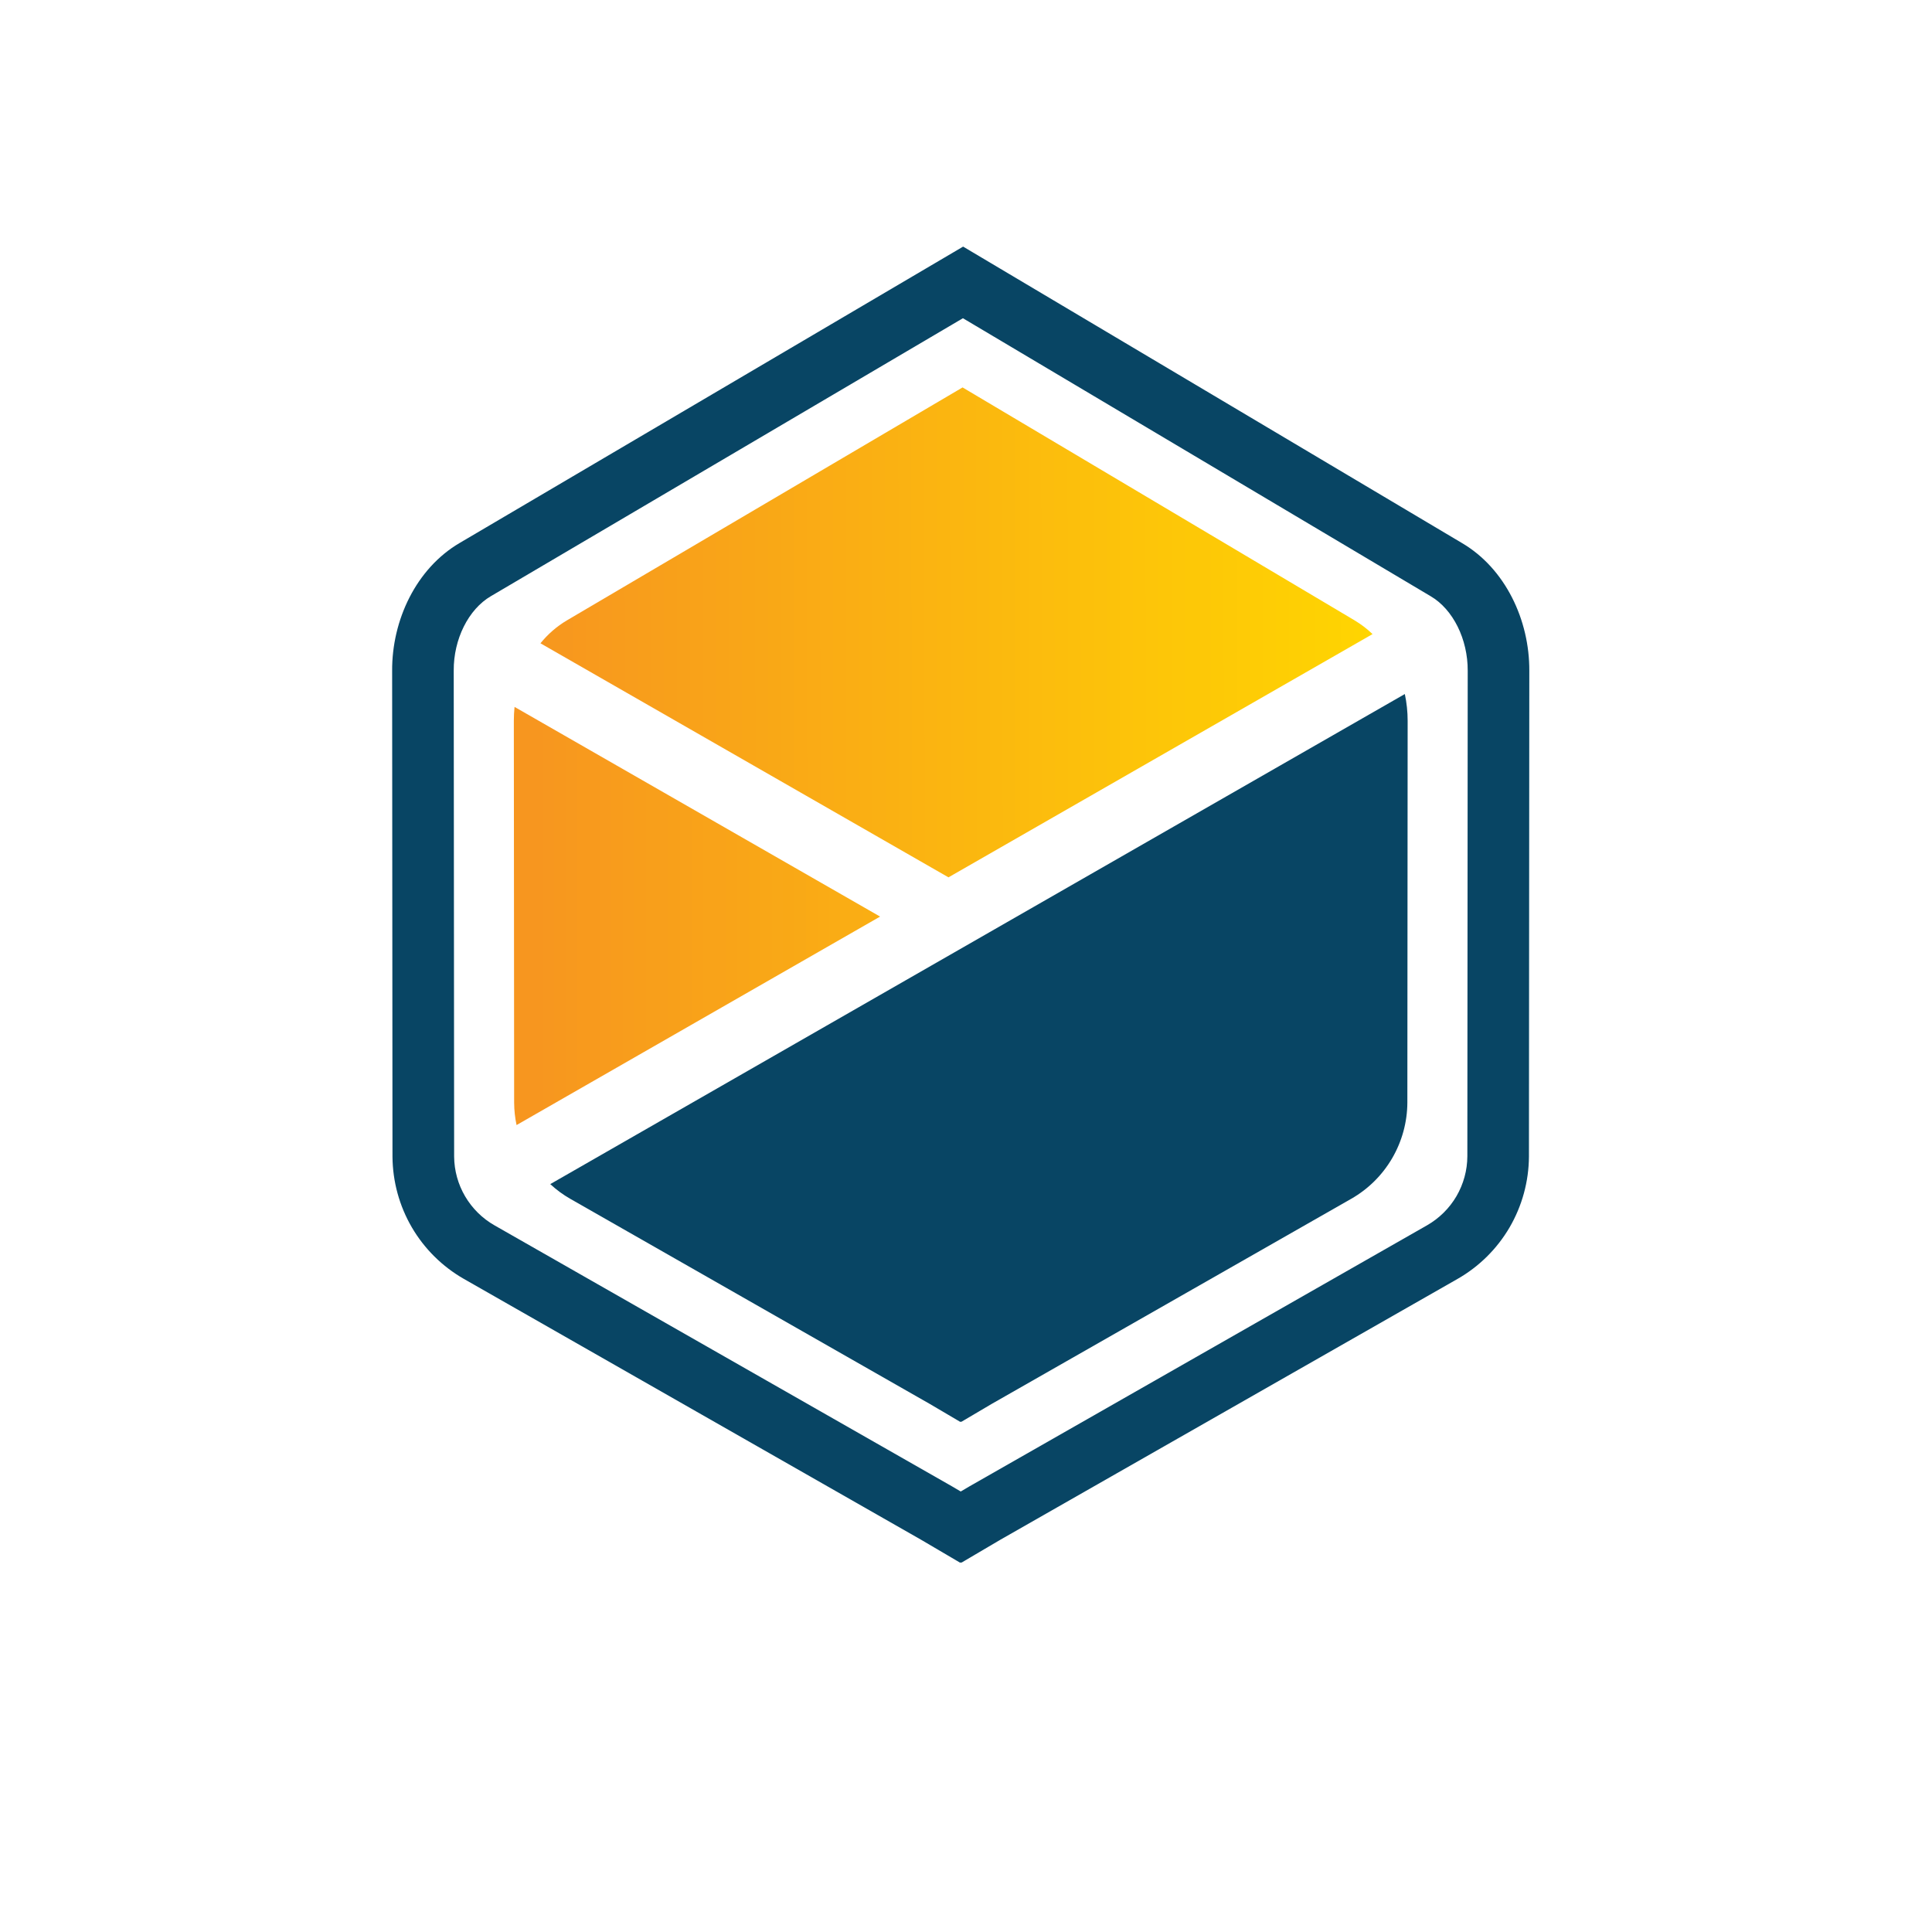
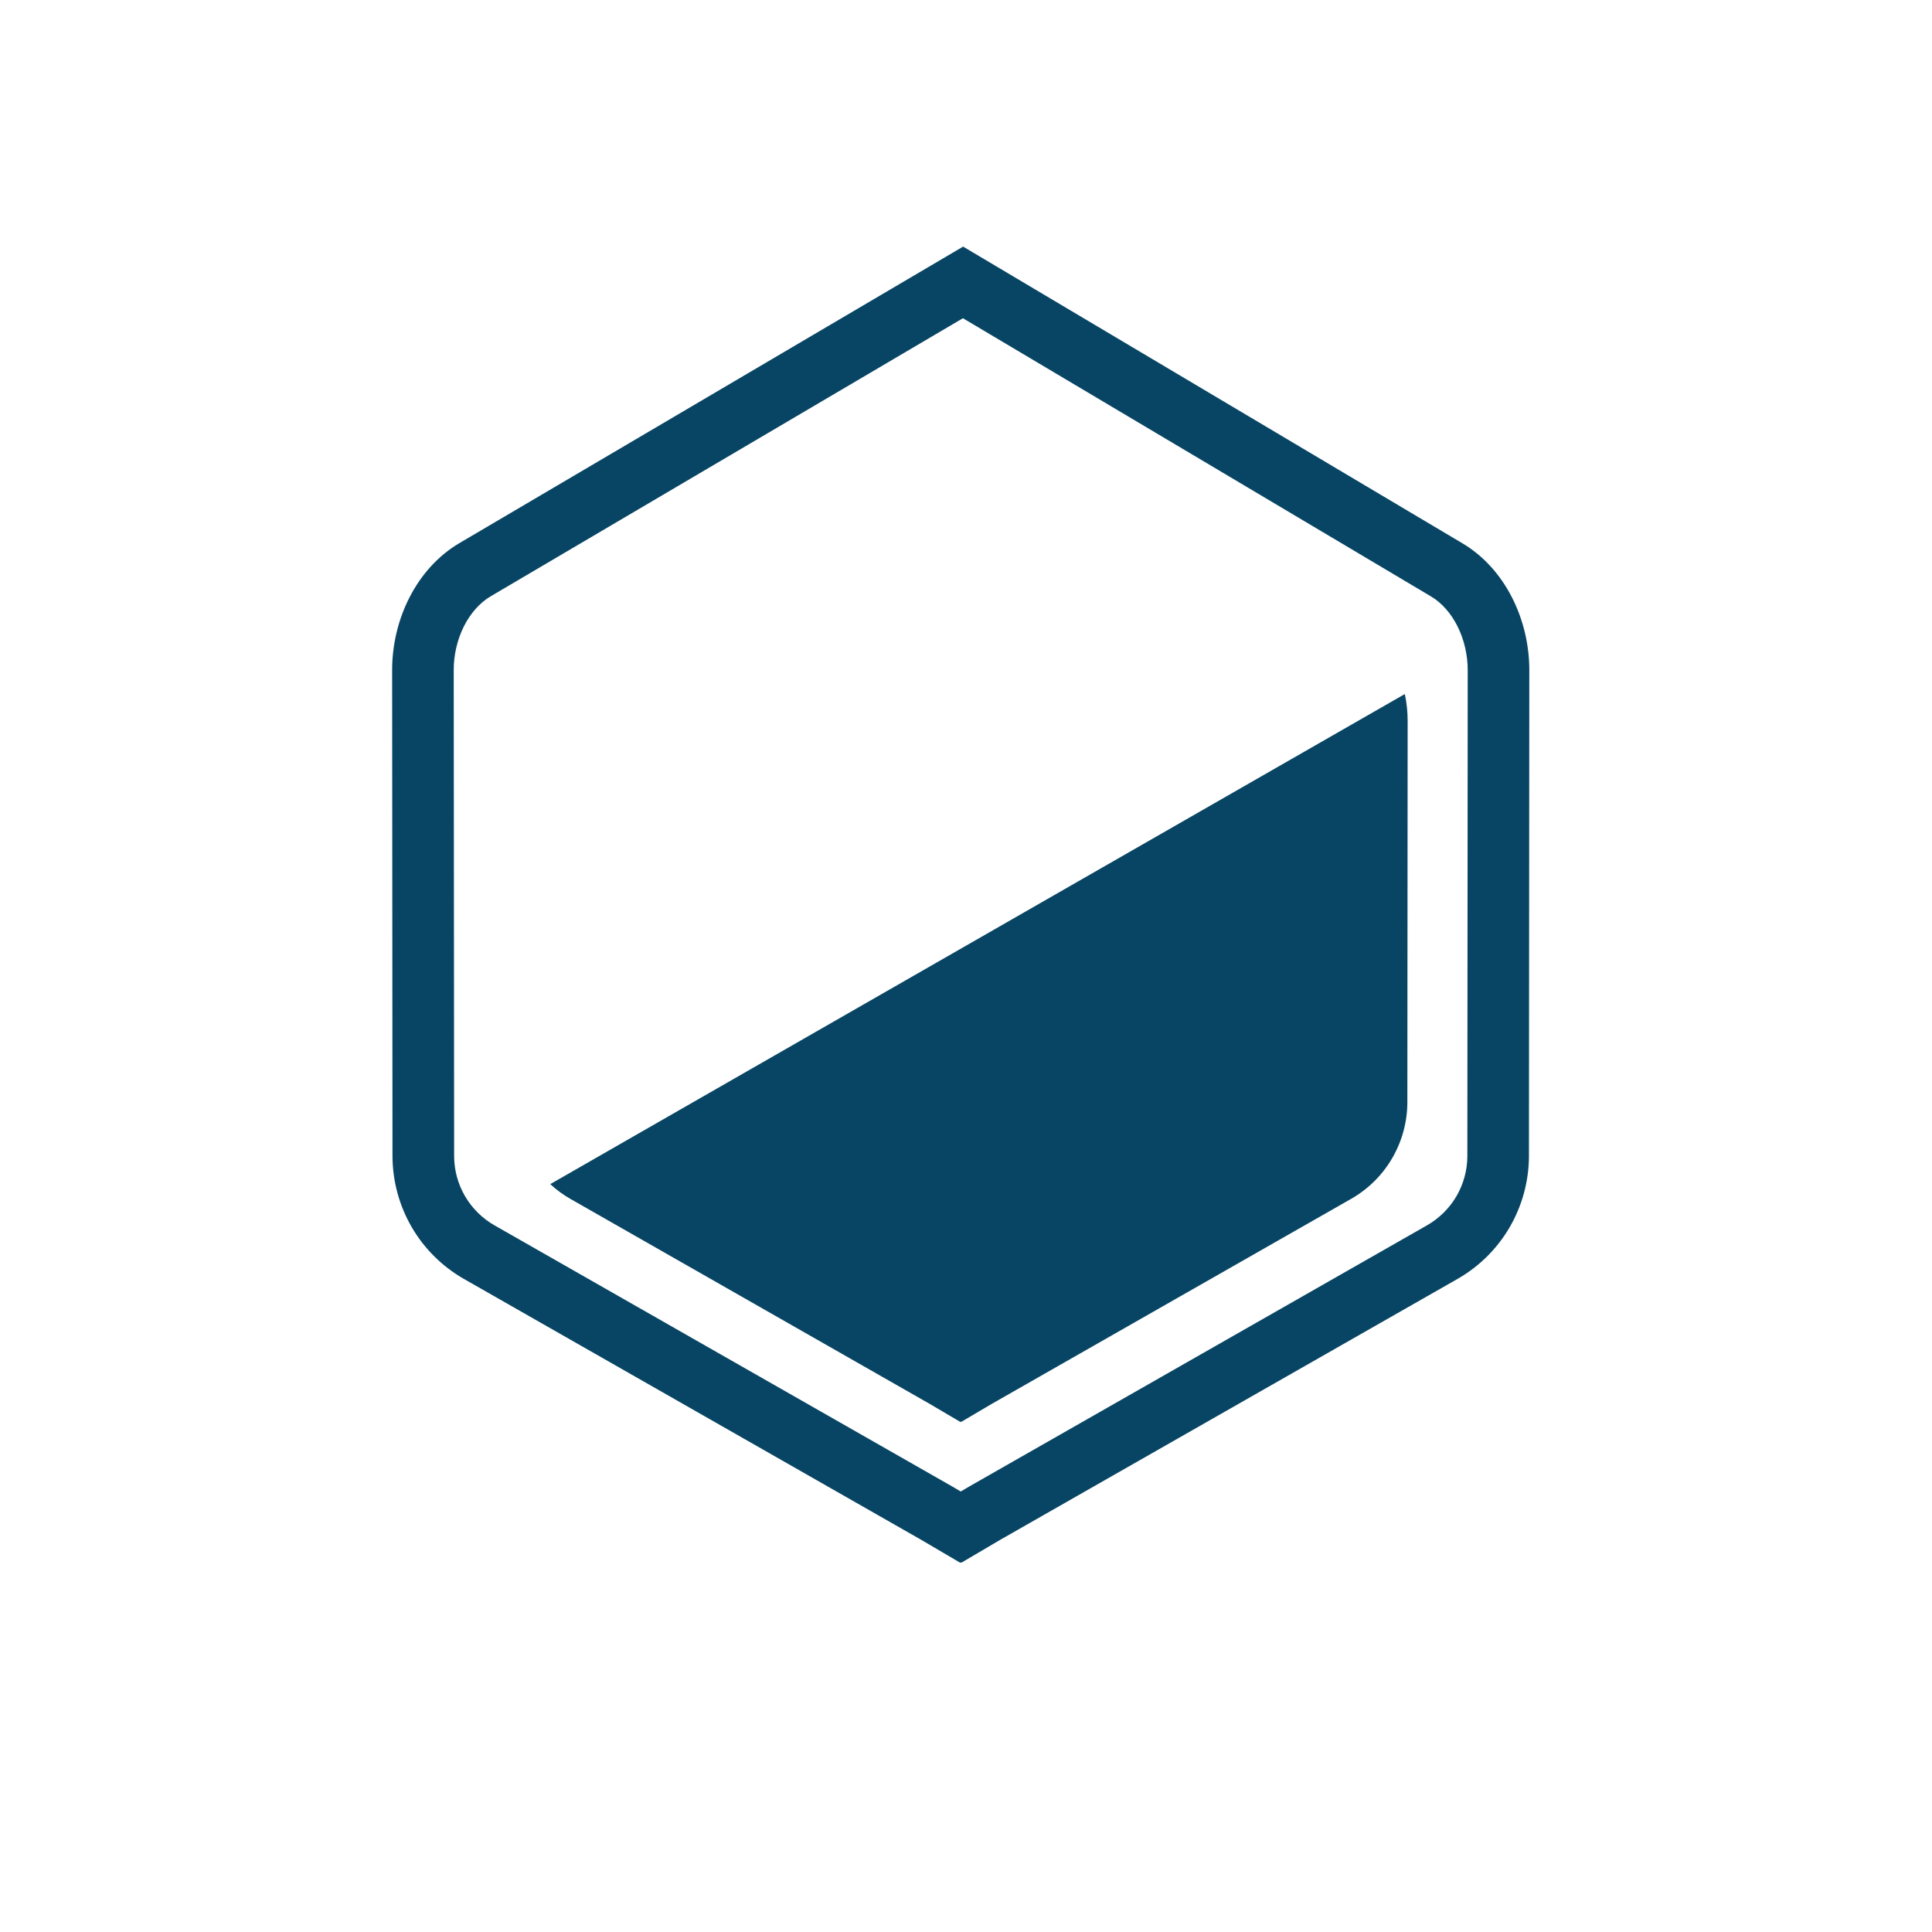
<svg xmlns="http://www.w3.org/2000/svg" width="160" zoomAndPan="magnify" viewBox="0 0 120 127.92" height="160" preserveAspectRatio="xMidYMid meet" version="1.2">
  <defs>
    <clipPath id="9365ce8b0e">
-       <path d="M 31 25 L 87 25 L 87 59 L 31 59 Z M 31 25 " />
-     </clipPath>
+       </clipPath>
    <clipPath id="27905f2eb9">
      <path d="M 86.918 41.984 C 86.559 41.637 86.156 41.332 85.727 41.074 L 59.773 25.652 L 33.578 41.074 C 32.906 41.473 32.312 41.988 31.824 42.594 L 58.84 58.09 Z M 86.918 41.984 " />
    </clipPath>
    <linearGradient x1="107.083" gradientTransform="matrix(0.297,0,0,0.297,0.037,0)" y1="197.174" x2="292.879" gradientUnits="userSpaceOnUse" y2="196.847" id="bc60b215f0">
      <stop style="stop-color:#f7971f;stop-opacity:1;" offset="0" />
      <stop style="stop-color:#f7971e;stop-opacity:1;" offset="0.001" />
      <stop style="stop-color:#f7981e;stop-opacity:1;" offset="0.016" />
      <stop style="stop-color:#f7981e;stop-opacity:1;" offset="0.031" />
      <stop style="stop-color:#f8991d;stop-opacity:1;" offset="0.047" />
      <stop style="stop-color:#f89a1d;stop-opacity:1;" offset="0.062" />
      <stop style="stop-color:#f89b1d;stop-opacity:1;" offset="0.078" />
      <stop style="stop-color:#f89c1c;stop-opacity:1;" offset="0.094" />
      <stop style="stop-color:#f89d1c;stop-opacity:1;" offset="0.109" />
      <stop style="stop-color:#f89e1b;stop-opacity:1;" offset="0.125" />
      <stop style="stop-color:#f89f1b;stop-opacity:1;" offset="0.141" />
      <stop style="stop-color:#f8a01a;stop-opacity:1;" offset="0.156" />
      <stop style="stop-color:#f8a11a;stop-opacity:1;" offset="0.172" />
      <stop style="stop-color:#f9a219;stop-opacity:1;" offset="0.188" />
      <stop style="stop-color:#f9a319;stop-opacity:1;" offset="0.203" />
      <stop style="stop-color:#f9a418;stop-opacity:1;" offset="0.219" />
      <stop style="stop-color:#f9a518;stop-opacity:1;" offset="0.234" />
      <stop style="stop-color:#f9a617;stop-opacity:1;" offset="0.25" />
      <stop style="stop-color:#f9a717;stop-opacity:1;" offset="0.266" />
      <stop style="stop-color:#f9a816;stop-opacity:1;" offset="0.281" />
      <stop style="stop-color:#f9a916;stop-opacity:1;" offset="0.297" />
      <stop style="stop-color:#faaa15;stop-opacity:1;" offset="0.312" />
      <stop style="stop-color:#faab15;stop-opacity:1;" offset="0.328" />
      <stop style="stop-color:#faac15;stop-opacity:1;" offset="0.344" />
      <stop style="stop-color:#faad14;stop-opacity:1;" offset="0.359" />
      <stop style="stop-color:#faae14;stop-opacity:1;" offset="0.375" />
      <stop style="stop-color:#faaf13;stop-opacity:1;" offset="0.391" />
      <stop style="stop-color:#fab013;stop-opacity:1;" offset="0.406" />
      <stop style="stop-color:#fab112;stop-opacity:1;" offset="0.422" />
      <stop style="stop-color:#fab212;stop-opacity:1;" offset="0.438" />
      <stop style="stop-color:#fbb311;stop-opacity:1;" offset="0.453" />
      <stop style="stop-color:#fbb411;stop-opacity:1;" offset="0.469" />
      <stop style="stop-color:#fbb510;stop-opacity:1;" offset="0.484" />
      <stop style="stop-color:#fbb610;stop-opacity:1;" offset="0.5" />
      <stop style="stop-color:#fbb70f;stop-opacity:1;" offset="0.516" />
      <stop style="stop-color:#fbb80f;stop-opacity:1;" offset="0.531" />
      <stop style="stop-color:#fbb90e;stop-opacity:1;" offset="0.547" />
      <stop style="stop-color:#fbba0e;stop-opacity:1;" offset="0.562" />
      <stop style="stop-color:#fcbb0d;stop-opacity:1;" offset="0.578" />
      <stop style="stop-color:#fcbc0d;stop-opacity:1;" offset="0.594" />
      <stop style="stop-color:#fcbd0d;stop-opacity:1;" offset="0.609" />
      <stop style="stop-color:#fcbe0c;stop-opacity:1;" offset="0.625" />
      <stop style="stop-color:#fcbf0c;stop-opacity:1;" offset="0.641" />
      <stop style="stop-color:#fcc00b;stop-opacity:1;" offset="0.656" />
      <stop style="stop-color:#fcc10b;stop-opacity:1;" offset="0.672" />
      <stop style="stop-color:#fcc20a;stop-opacity:1;" offset="0.688" />
      <stop style="stop-color:#fdc30a;stop-opacity:1;" offset="0.703" />
      <stop style="stop-color:#fdc409;stop-opacity:1;" offset="0.719" />
      <stop style="stop-color:#fdc509;stop-opacity:1;" offset="0.734" />
      <stop style="stop-color:#fdc608;stop-opacity:1;" offset="0.75" />
      <stop style="stop-color:#fdc708;stop-opacity:1;" offset="0.766" />
      <stop style="stop-color:#fdc807;stop-opacity:1;" offset="0.781" />
      <stop style="stop-color:#fdc807;stop-opacity:1;" offset="0.797" />
      <stop style="stop-color:#fdc906;stop-opacity:1;" offset="0.812" />
      <stop style="stop-color:#fdca06;stop-opacity:1;" offset="0.828" />
      <stop style="stop-color:#fecb06;stop-opacity:1;" offset="0.844" />
      <stop style="stop-color:#fecc05;stop-opacity:1;" offset="0.859" />
      <stop style="stop-color:#fecd05;stop-opacity:1;" offset="0.875" />
      <stop style="stop-color:#fece04;stop-opacity:1;" offset="0.891" />
      <stop style="stop-color:#fecf04;stop-opacity:1;" offset="0.906" />
      <stop style="stop-color:#fed003;stop-opacity:1;" offset="0.922" />
      <stop style="stop-color:#fed103;stop-opacity:1;" offset="0.938" />
      <stop style="stop-color:#fed202;stop-opacity:1;" offset="0.953" />
      <stop style="stop-color:#ffd302;stop-opacity:1;" offset="0.969" />
      <stop style="stop-color:#ffd401;stop-opacity:1;" offset="0.984" />
      <stop style="stop-color:#ffd501;stop-opacity:1;" offset="0.999" />
      <stop style="stop-color:#ffd601;stop-opacity:1;" offset="1" />
    </linearGradient>
    <clipPath id="3049932ff9">
-       <path d="M 30 46 L 55 46 L 55 75 L 30 75 Z M 30 46 " />
-     </clipPath>
+       </clipPath>
    <clipPath id="6e6a71642e">
-       <path d="M 30.109 46.805 C 30.078 47.113 30.062 47.422 30.062 47.73 L 30.082 73.012 C 30.086 73.508 30.137 74.004 30.242 74.492 L 54.312 60.688 Z M 30.109 46.805 " />
-     </clipPath>
+       </clipPath>
    <linearGradient x1="101.142" gradientTransform="matrix(0.297,0,0,0.297,0.037,0)" y1="205.545" x2="182.839" gradientUnits="userSpaceOnUse" y2="205.545" id="a1518f2947">
      <stop style="stop-color:#f7961f;stop-opacity:1;" offset="0" />
      <stop style="stop-color:#f7961f;stop-opacity:1;" offset="0.062" />
      <stop style="stop-color:#f7971f;stop-opacity:1;" offset="0.094" />
      <stop style="stop-color:#f7981e;stop-opacity:1;" offset="0.125" />
      <stop style="stop-color:#f7991e;stop-opacity:1;" offset="0.156" />
      <stop style="stop-color:#f89a1d;stop-opacity:1;" offset="0.188" />
      <stop style="stop-color:#f89a1d;stop-opacity:1;" offset="0.219" />
      <stop style="stop-color:#f89b1d;stop-opacity:1;" offset="0.25" />
      <stop style="stop-color:#f89c1c;stop-opacity:1;" offset="0.281" />
      <stop style="stop-color:#f89d1c;stop-opacity:1;" offset="0.312" />
      <stop style="stop-color:#f89e1b;stop-opacity:1;" offset="0.344" />
      <stop style="stop-color:#f89f1b;stop-opacity:1;" offset="0.375" />
      <stop style="stop-color:#f89f1b;stop-opacity:1;" offset="0.406" />
      <stop style="stop-color:#f8a01a;stop-opacity:1;" offset="0.438" />
      <stop style="stop-color:#f8a11a;stop-opacity:1;" offset="0.469" />
      <stop style="stop-color:#f9a219;stop-opacity:1;" offset="0.5" />
      <stop style="stop-color:#f9a319;stop-opacity:1;" offset="0.531" />
      <stop style="stop-color:#f9a319;stop-opacity:1;" offset="0.562" />
      <stop style="stop-color:#f9a418;stop-opacity:1;" offset="0.594" />
      <stop style="stop-color:#f9a518;stop-opacity:1;" offset="0.625" />
      <stop style="stop-color:#f9a617;stop-opacity:1;" offset="0.656" />
      <stop style="stop-color:#f9a717;stop-opacity:1;" offset="0.688" />
      <stop style="stop-color:#f9a817;stop-opacity:1;" offset="0.719" />
      <stop style="stop-color:#f9a816;stop-opacity:1;" offset="0.75" />
      <stop style="stop-color:#f9a916;stop-opacity:1;" offset="0.781" />
      <stop style="stop-color:#faaa15;stop-opacity:1;" offset="0.812" />
      <stop style="stop-color:#faab15;stop-opacity:1;" offset="0.844" />
      <stop style="stop-color:#faac15;stop-opacity:1;" offset="0.875" />
      <stop style="stop-color:#faad14;stop-opacity:1;" offset="0.906" />
      <stop style="stop-color:#faad14;stop-opacity:1;" offset="0.938" />
      <stop style="stop-color:#faae13;stop-opacity:1;" offset="0.969" />
      <stop style="stop-color:#faaf13;stop-opacity:1;" offset="1" />
    </linearGradient>
  </defs>
  <g id="95308efaf3">
    <path style=" stroke:none;fill-rule:nonzero;fill:#084564;fill-opacity:1;" d="M 59.797 21.07 L 90.766 39.477 C 92.246 40.344 93.23 42.32 93.219 44.414 L 93.195 76.559 C 93.191 77.488 92.941 78.398 92.473 79.203 C 92.004 80.004 91.332 80.668 90.527 81.129 L 60.207 98.426 L 59.652 98.754 L 59.047 98.398 L 28.777 81.129 C 27.973 80.672 27.305 80.008 26.836 79.211 C 26.367 78.414 26.117 77.508 26.109 76.582 L 26.082 44.395 C 26.07 42.32 27.055 40.344 28.543 39.473 Z M 59.809 16.328 L 26.477 35.949 C 23.59 37.641 21.984 41.066 22.004 44.418 L 22.027 76.582 C 22.039 78.23 22.48 79.844 23.309 81.266 C 24.141 82.688 25.328 83.863 26.758 84.68 L 57.027 101.949 L 59.613 103.469 L 59.652 103.445 L 59.691 103.469 L 62.273 101.949 L 92.543 84.68 C 93.973 83.863 95.16 82.688 95.992 81.266 C 96.82 79.844 97.262 78.23 97.273 76.582 L 97.297 44.418 C 97.316 41.066 95.715 37.641 92.828 35.949 Z M 59.809 16.328 " />
    <g clip-rule="nonzero" clip-path="url(#9365ce8b0e)">
      <g clip-rule="nonzero" clip-path="url(#27905f2eb9)">
        <path style=" stroke:none;fill-rule:nonzero;fill:url(#bc60b215f0);" d="M 31.824 25.652 L 31.824 58.09 L 86.918 58.09 L 86.918 25.652 Z M 31.824 25.652 " />
      </g>
    </g>
    <g clip-rule="nonzero" clip-path="url(#3049932ff9)">
      <g clip-rule="nonzero" clip-path="url(#6e6a71642e)">
        <path style=" stroke:none;fill-rule:nonzero;fill:url(#a1518f2947);" d="M 30.062 46.805 L 30.062 74.492 L 54.312 74.492 L 54.312 46.805 Z M 30.062 46.805 " />
      </g>
    </g>
    <path style=" stroke:none;fill-rule:nonzero;fill:#084564;fill-opacity:1;" d="M 32.473 78.402 C 32.879 78.777 33.32 79.102 33.797 79.375 L 57.59 92.949 L 59.621 94.145 L 59.652 94.125 L 59.684 94.145 L 61.711 92.949 L 85.504 79.375 C 86.629 78.734 87.562 77.809 88.215 76.691 C 88.867 75.574 89.215 74.305 89.223 73.012 L 89.242 47.73 C 89.242 47.133 89.18 46.535 89.055 45.953 Z M 32.473 78.402 " />
  </g>
</svg>